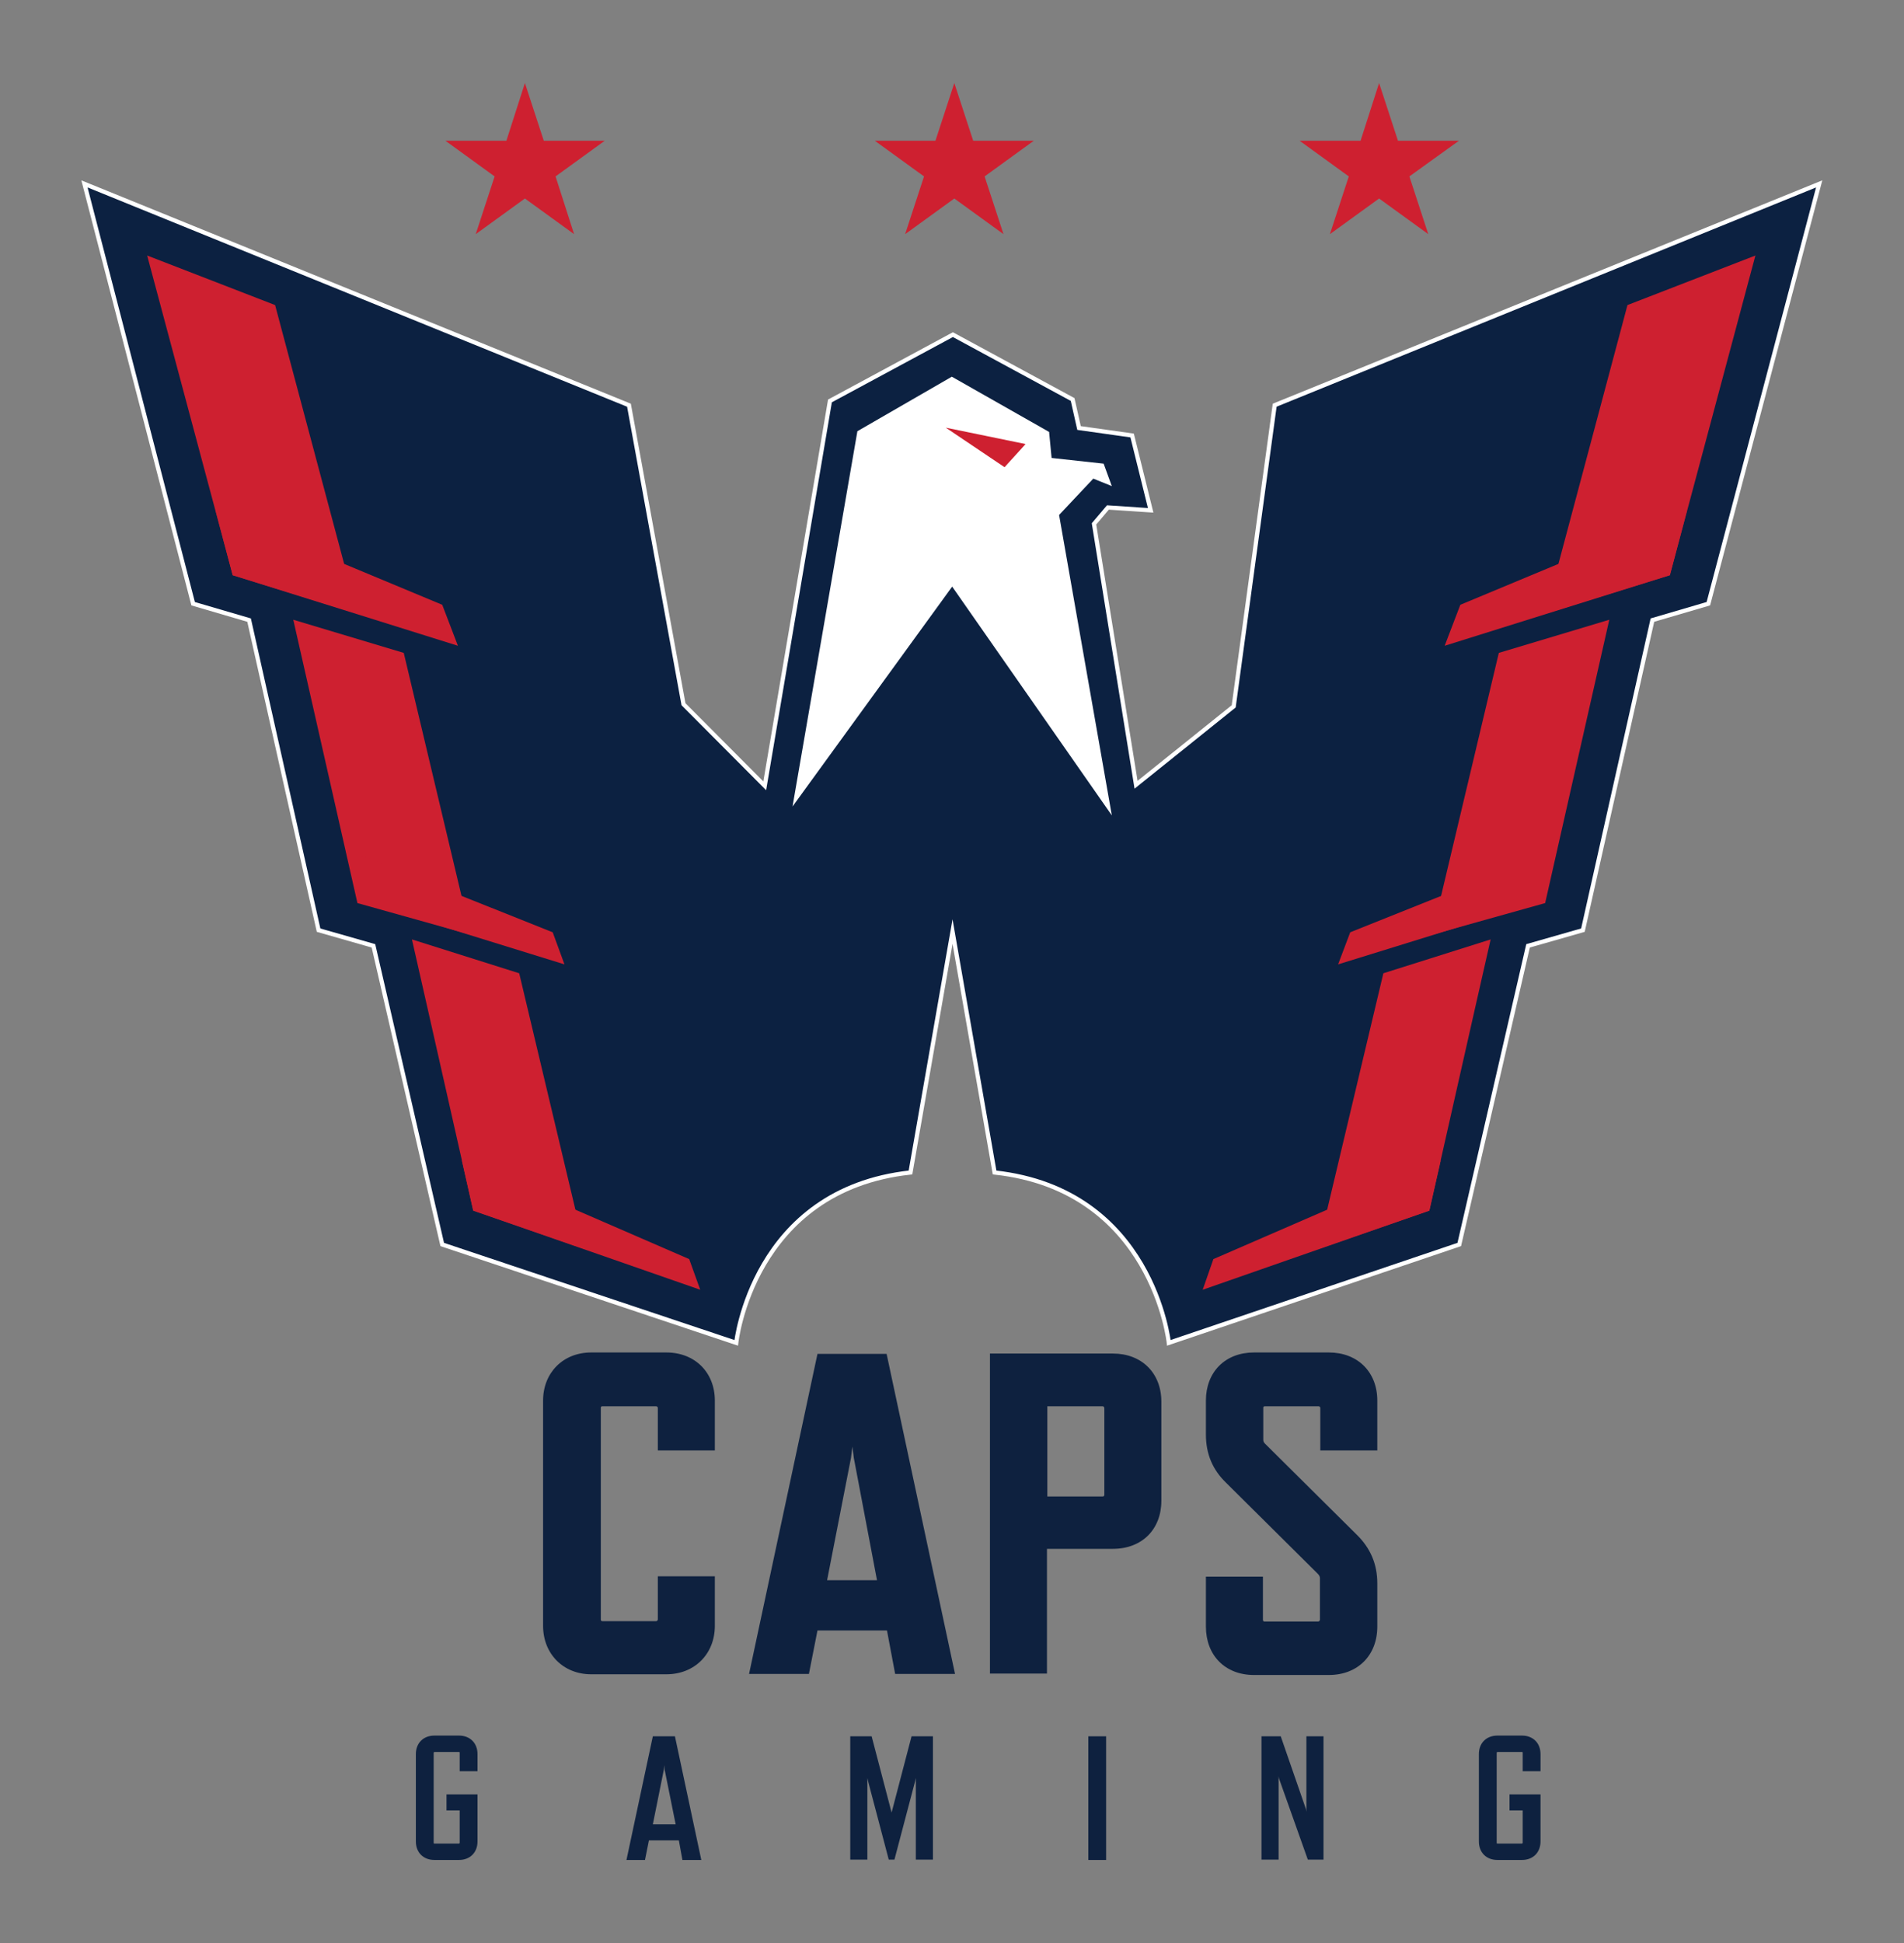
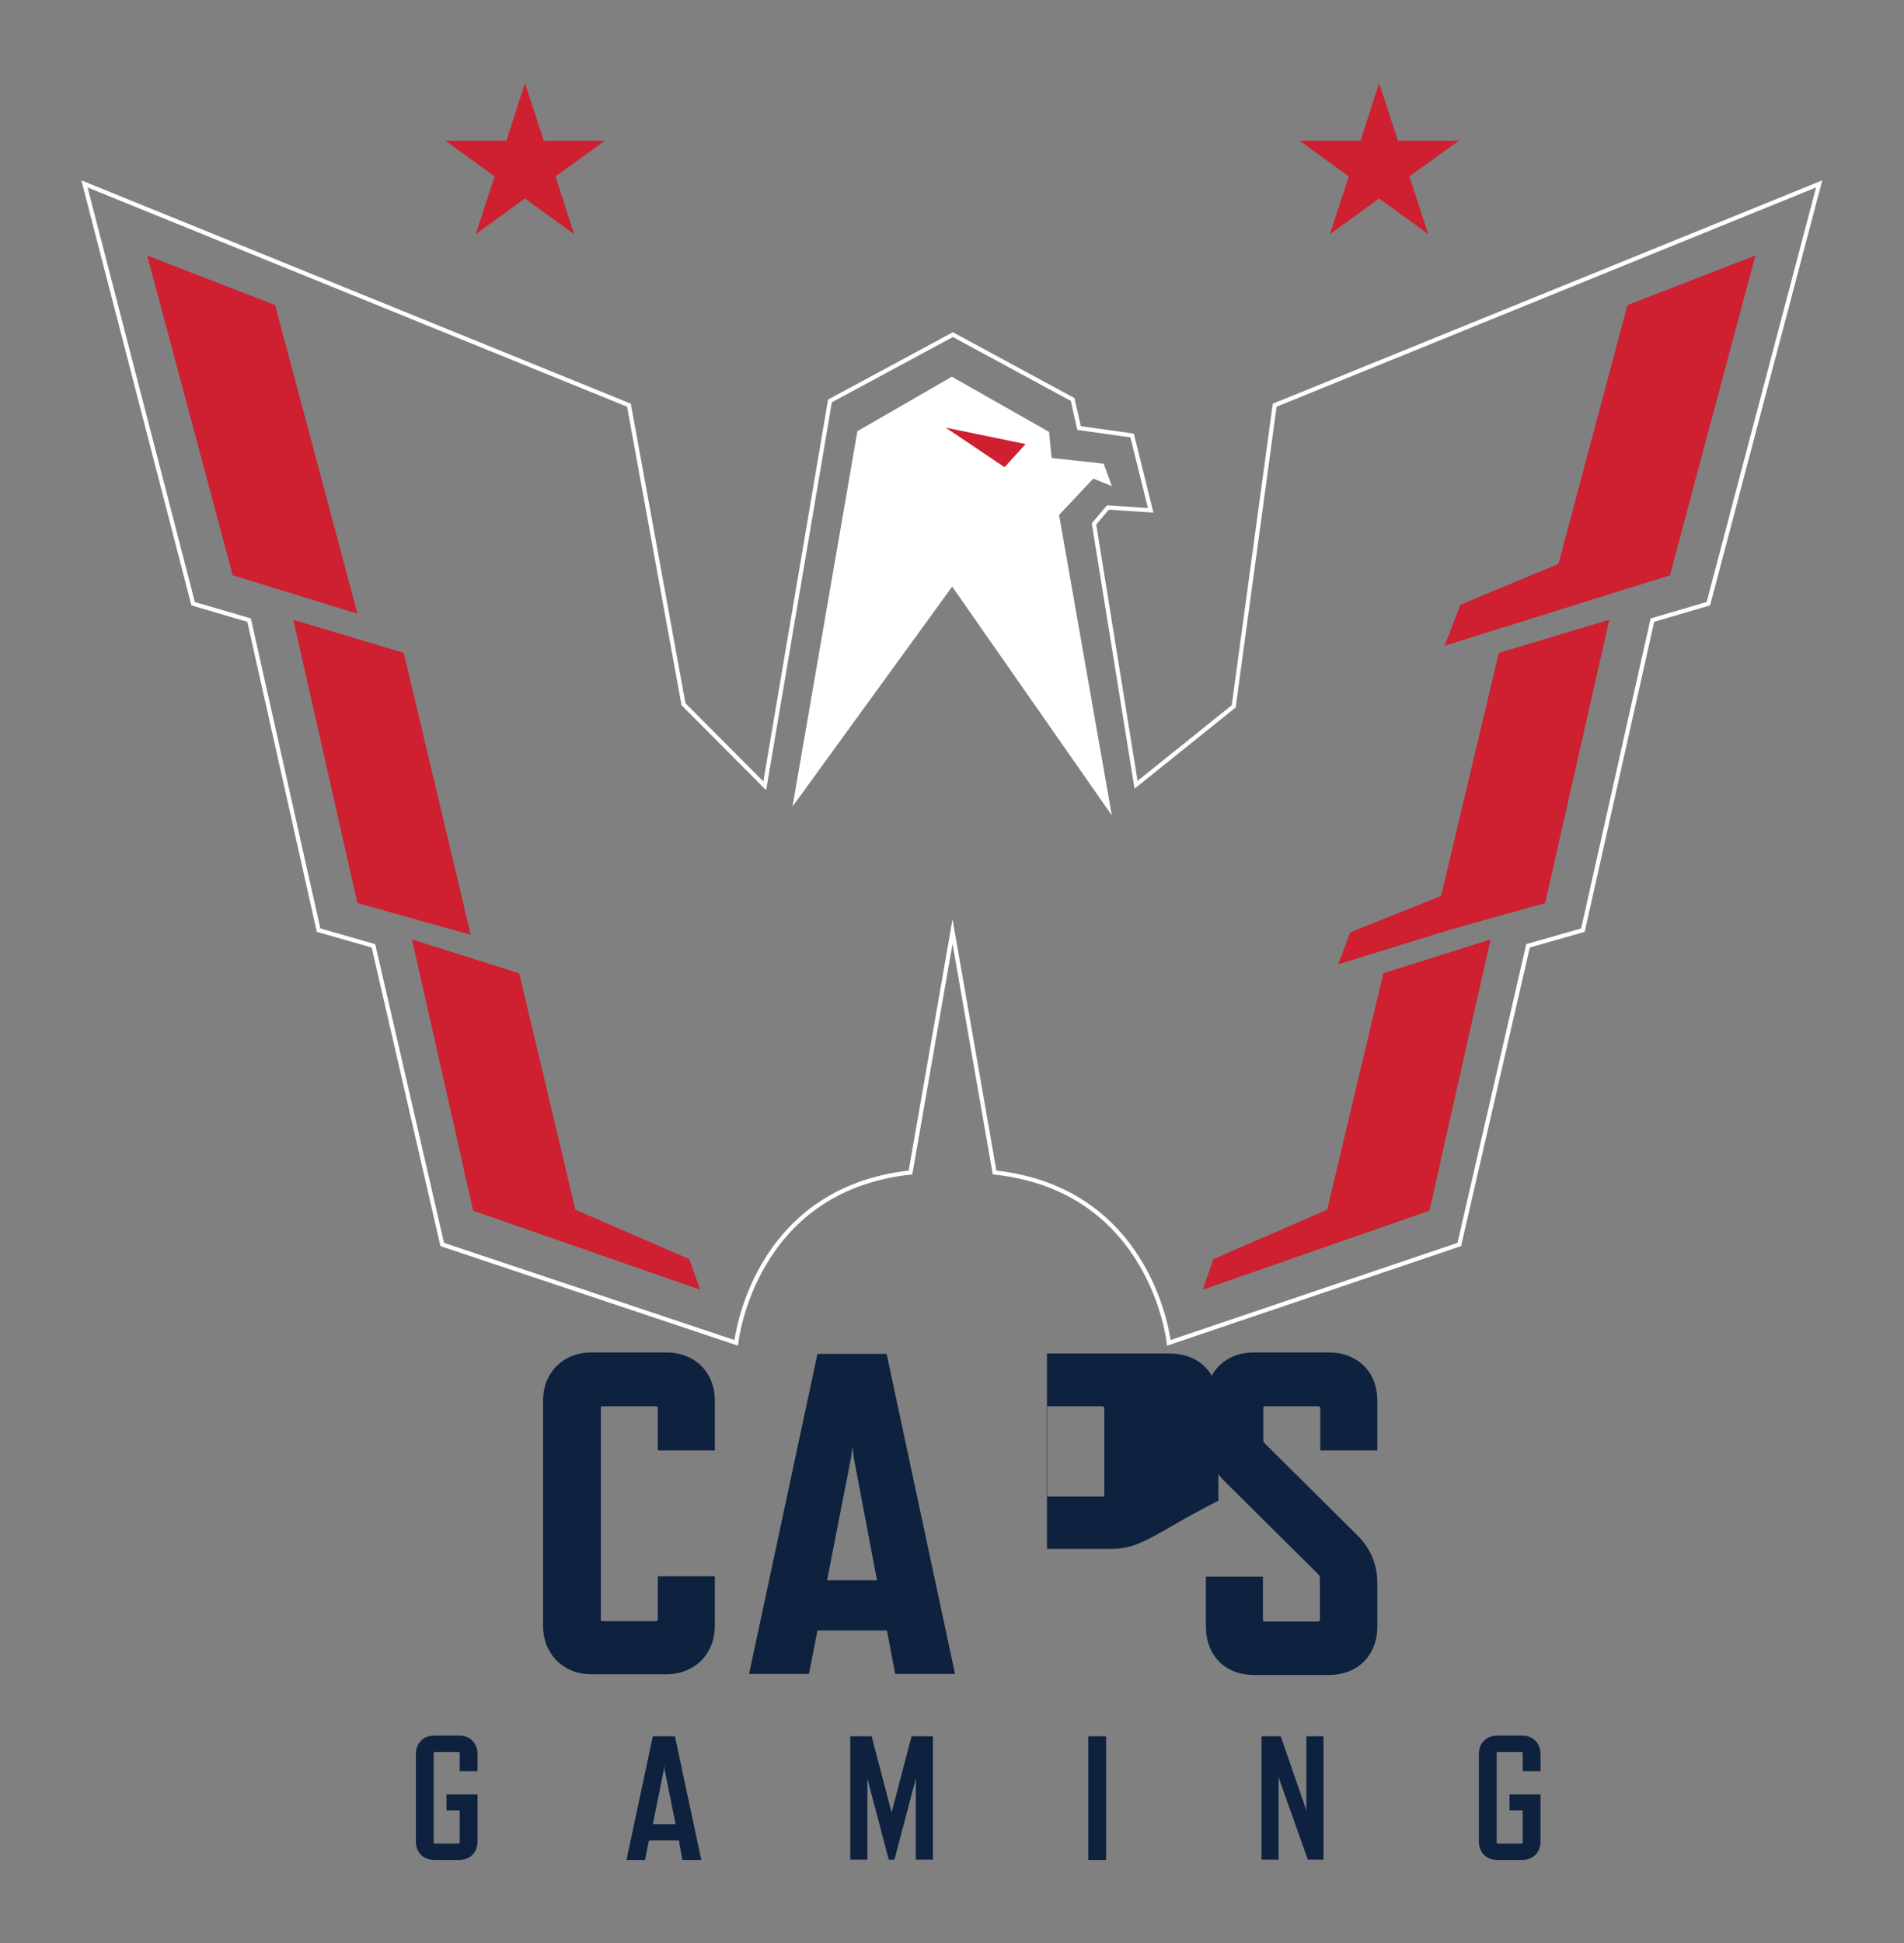
<svg xmlns="http://www.w3.org/2000/svg" version="1.1" id="Layer_1" x="0px" y="0px" viewBox="0 0 534.3 545.2" style="enable-background:new 0 0 534.3 545.2;" xml:space="preserve">
  <rect x="0" y="0" width="534.3" height="545.2" fill="#808080" stroke="none" />
  <style type="text/css"> .st0{fill:#0E213F;} .st1{fill:#0C2141;} .st2{fill:none;stroke:#FFFFFF;stroke-width:1.184;stroke-miterlimit:10;} .st3{fill:#CE2030;} .st4{fill:#FFFFFF;} </style>
  <path class="st0" d="M187,469.8h-21.1c-7.8,0-13.5-5.7-13.5-13.6V393c0-7.8,5.6-13.5,13.5-13.5H187c8,0,13.6,5.6,13.6,13.5v14h-16 v-11.9c0-0.4-0.3-0.5-0.5-0.5h-15c-0.4,0-0.5,0.1-0.5,0.5v59.3c0,0.3,0.1,0.5,0.5,0.5h15c0.3,0,0.5-0.3,0.5-0.5v-12.1h16v13.9 C200.6,464.1,194.9,469.8,187,469.8" />
  <path class="st0" d="M246.1,443.4l-6.5-34.3l-0.4-3.2l-0.4,3.2l-6.7,34.3H246.1z M248.9,457.5h-19.5l-2.4,12.2h-16.8l19.2-89.8h19.4 l19.2,89.8h-16.8L248.9,457.5z" />
-   <path class="st0" d="M309.4,394.6h-15.5v25.3h15.5c0.3,0,0.5-0.1,0.5-0.5v-24.2C309.9,394.7,309.6,394.6,309.4,394.6 M312.3,434.6 h-18.5v35h-16v-89.8h34.5c8.1,0,13.6,5.5,13.6,13.5v27.8C325.9,429.1,320.5,434.6,312.3,434.6" />
+   <path class="st0" d="M309.4,394.6h-15.5v25.3h15.5c0.3,0,0.5-0.1,0.5-0.5v-24.2C309.9,394.7,309.6,394.6,309.4,394.6 M312.3,434.6 h-18.5v35v-89.8h34.5c8.1,0,13.6,5.5,13.6,13.5v27.8C325.9,429.1,320.5,434.6,312.3,434.6" />
  <path class="st0" d="M369.9,441.7L344,416c-3.7-3.6-5.6-8-5.6-13.5v-9.5c0-8,5.4-13.5,13.5-13.5h21c8.1,0,13.6,5.5,13.6,13.5v14h-16 v-11.9c0-0.4-0.3-0.5-0.5-0.5h-15c-0.4,0-0.5,0.1-0.5,0.5v8.8c0,0.5,0.1,0.8,0.5,1.2l25.9,25.7c3.6,3.6,5.6,8,5.6,13.5v12.1 c0,8.1-5.5,13.6-13.6,13.6h-21c-8.1,0-13.5-5.5-13.5-13.6v-14h16v12.1c0,0.3,0.1,0.5,0.5,0.5h15c0.3,0,0.5-0.3,0.5-0.5v-11.6 C370.4,442.3,370.2,442.1,369.9,441.7" />
  <path class="st0" d="M128.8,521.9h-6.9c-3.1,0-5.2-2.1-5.2-5.2v-24.5c0-3.1,2.1-5.2,5.2-5.2h6.9c3.1,0,5.2,2.1,5.2,5.2v4.8h-5v-5.2 c0-0.2-0.1-0.2-0.2-0.2h-6.9c-0.1,0-0.2,0.1-0.2,0.2v25.3c0,0.2,0.1,0.2,0.2,0.2h6.9c0.1,0,0.2-0.1,0.2-0.2V508h-3.7v-4.5h8.7v13.2 C134,519.8,131.9,521.9,128.8,521.9" />
  <path class="st0" d="M189.6,511.9l-3.1-15.4l-0.1-1.2l-0.1,1.2l-3.1,15.4H189.6z M190.5,516.4h-8.4l-1.1,5.5h-5.2l7.4-34.7h6.2 l7.4,34.7h-5.3L190.5,516.4z" />
  <polygon class="st0" points="257,521.8 257,498.9 256.8,499.8 251,521.8 249.4,521.8 243.6,499.8 243.4,498.9 243.4,521.8 238.6,521.8 238.6,487.2 244.6,487.2 250.2,508.6 255.8,487.2 261.8,487.2 261.8,521.8 " />
  <rect x="305.4" y="487.2" class="st0" width="5" height="34.7" />
  <polygon class="st0" points="367,521.8 358.9,499 358.8,498.4 358.8,521.8 354,521.8 354,487.2 359.4,487.2 366.5,507.7 366.6,508.4 366.6,487.2 371.4,487.2 371.4,521.8 " />
  <path class="st0" d="M427.1,521.9h-6.9c-3.1,0-5.2-2.1-5.2-5.2v-24.5c0-3.1,2.1-5.2,5.2-5.2h6.9c3.1,0,5.2,2.1,5.2,5.2v4.8h-5v-5.2 c0-0.2-0.1-0.2-0.2-0.2h-6.9c-0.1,0-0.2,0.1-0.2,0.2v25.3c0,0.2,0.1,0.2,0.2,0.2h6.9c0.1,0,0.2-0.1,0.2-0.2V508h-3.7v-4.5h8.7v13.2 C432.3,519.8,430.2,521.9,427.1,521.9" />
-   <path class="st1" d="M346.2,198.2l11.5-84.5l152.8-62.1l-31.1,117.8l-15.7,4.6l-19.5,87l-15.4,4.4l-19.3,83.8l-81.5,27.6 c0,0-4.5-43-48.9-47.8l-11.8-67.6l-11.8,67.6c-44.4,4.8-48.9,47.8-48.9,47.8l-82.5-27.6l-19.3-83.8l-15.4-4.4l-19.5-87l-15.7-4.6 L23.7,51.6l152.8,62.1l15.3,83.9l22.8,22.9l18.3-108l34.5-18.6l33.6,18.2l1.8,8l14.9,2.1l5.2,21l-12-0.8L307,147l11.8,73.2 L346.2,198.2z" />
  <path class="st2" d="M346.2,198.2l11.5-84.5l152.8-62.1l-31.1,117.8l-15.7,4.6l-19.5,87l-15.4,4.4l-19.3,83.8l-81.5,27.6 c0,0-4.5-43-48.9-47.8l-11.8-67.6l-11.8,67.6c-44.4,4.8-48.9,47.8-48.9,47.8l-82.5-27.6l-19.3-83.8l-15.4-4.4l-19.5-87l-15.7-4.6 L23.7,51.6l152.8,62.1l15.3,83.9l22.8,22.9l18.3-108l34.5-18.6l33.6,18.2l1.8,8l14.9,2.1l5.2,21l-12-0.8L307,147l11.8,73.2 L346.2,198.2z" />
  <polygon class="st3" points="147.3,23.3 152.6,39.5 169.7,39.5 155.9,49.5 161.1,65.7 147.3,55.7 133.5,65.7 138.8,49.5 125,39.5 142.1,39.5 " />
-   <polygon class="st3" points="267.8,23.3 273.1,39.5 290.1,39.5 276.3,49.5 281.6,65.7 267.8,55.7 254,65.7 259.3,49.5 245.5,39.5 262.5,39.5 " />
  <polygon class="st3" points="387,23.3 392.3,39.5 409.4,39.5 395.5,49.5 400.8,65.7 387,55.7 373.2,65.7 378.5,49.5 364.7,39.5 381.8,39.5 " />
  <polygon class="st4" points="267.1,105.7 240.6,121 222.4,226.3 267.2,164.6 312,228.8 297.2,144.5 306.8,134.3 312,136.4 309.7,130.1 295.1,128.5 294.4,121.2 " />
  <polygon class="st3" points="265.4,120 287.8,124.6 281.9,131.1 " />
  <polygon class="st3" points="492.6,71.7 468.6,161.4 433.6,172.2 456.7,85.6 " />
  <polygon class="st3" points="451.6,173.9 446.5,196.4 433.6,253.4 401.8,262.3 420.6,183.2 " />
  <polygon class="st3" points="418.3,263.6 413.2,286.1 401.1,339.7 369.8,350.5 388.2,273.1 " />
  <polygon class="st3" points="405.4,181.2 468.6,161.4 473.4,143.2 409.8,169.7 " />
  <polygon class="st3" points="375.5,270.6 433.3,252.7 436.9,238.4 378.9,261.6 " />
  <polygon class="st3" points="337.5,361.9 401.1,339.7 404.3,325.6 340.5,353.3 " />
  <polygon class="st3" points="41.3,71.7 65.3,161.4 100.3,172.2 77.2,85.6 " />
  <polygon class="st3" points="82.3,173.9 87.4,196.4 100.3,253.4 132.1,262.3 113.3,183.2 " />
  <polygon class="st3" points="115.6,263.6 120.7,286.1 132.8,339.7 164.1,350.5 145.7,273.1 " />
-   <polygon class="st3" points="128.5,181.2 65.3,161.4 60.5,143.2 124.1,169.7 " />
-   <polygon class="st3" points="158.4,270.6 100.6,252.7 97,238.4 155.1,261.6 " />
  <polygon class="st3" points="196.5,361.9 132.8,339.7 129.6,325.6 193.4,353.3 " />
</svg>